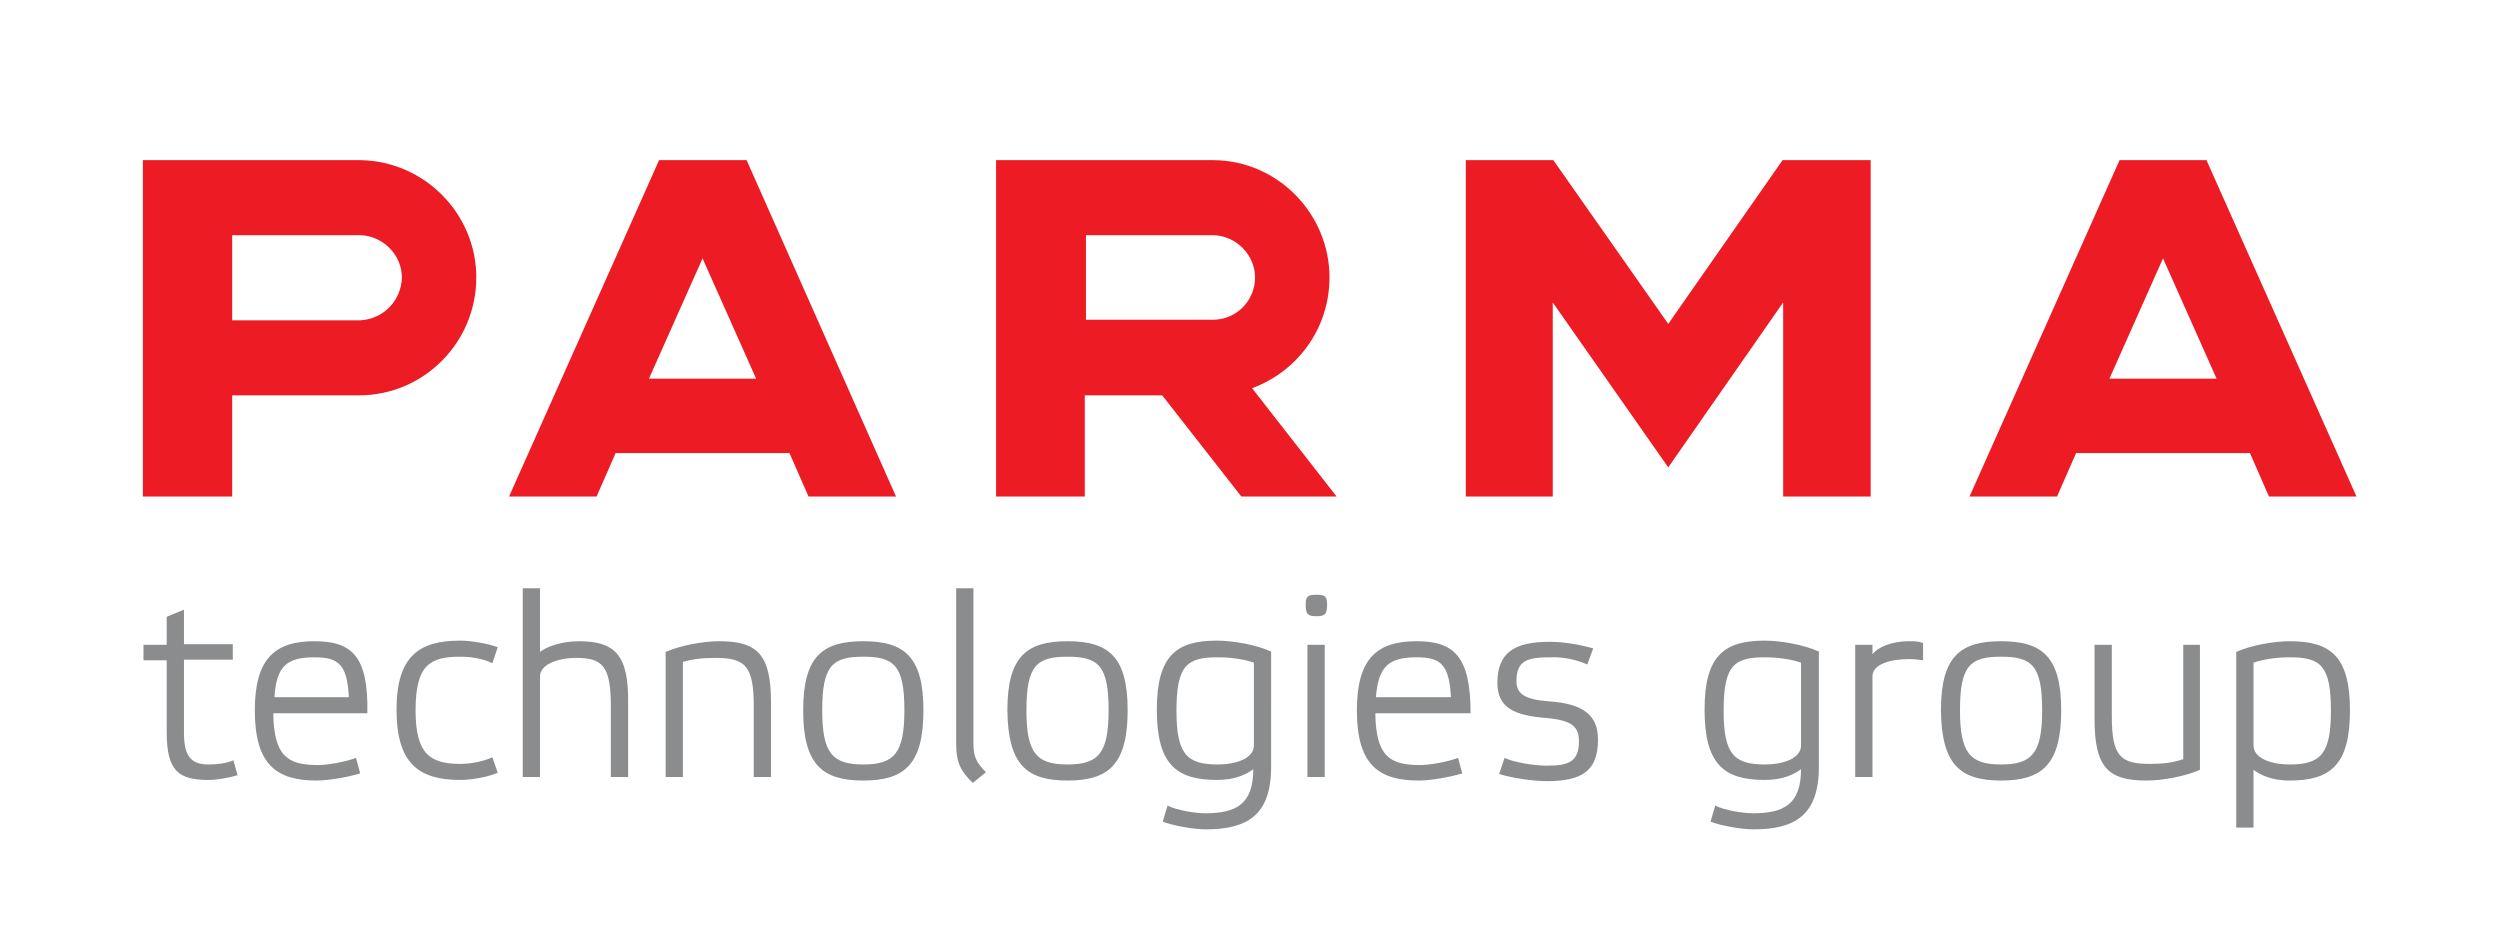
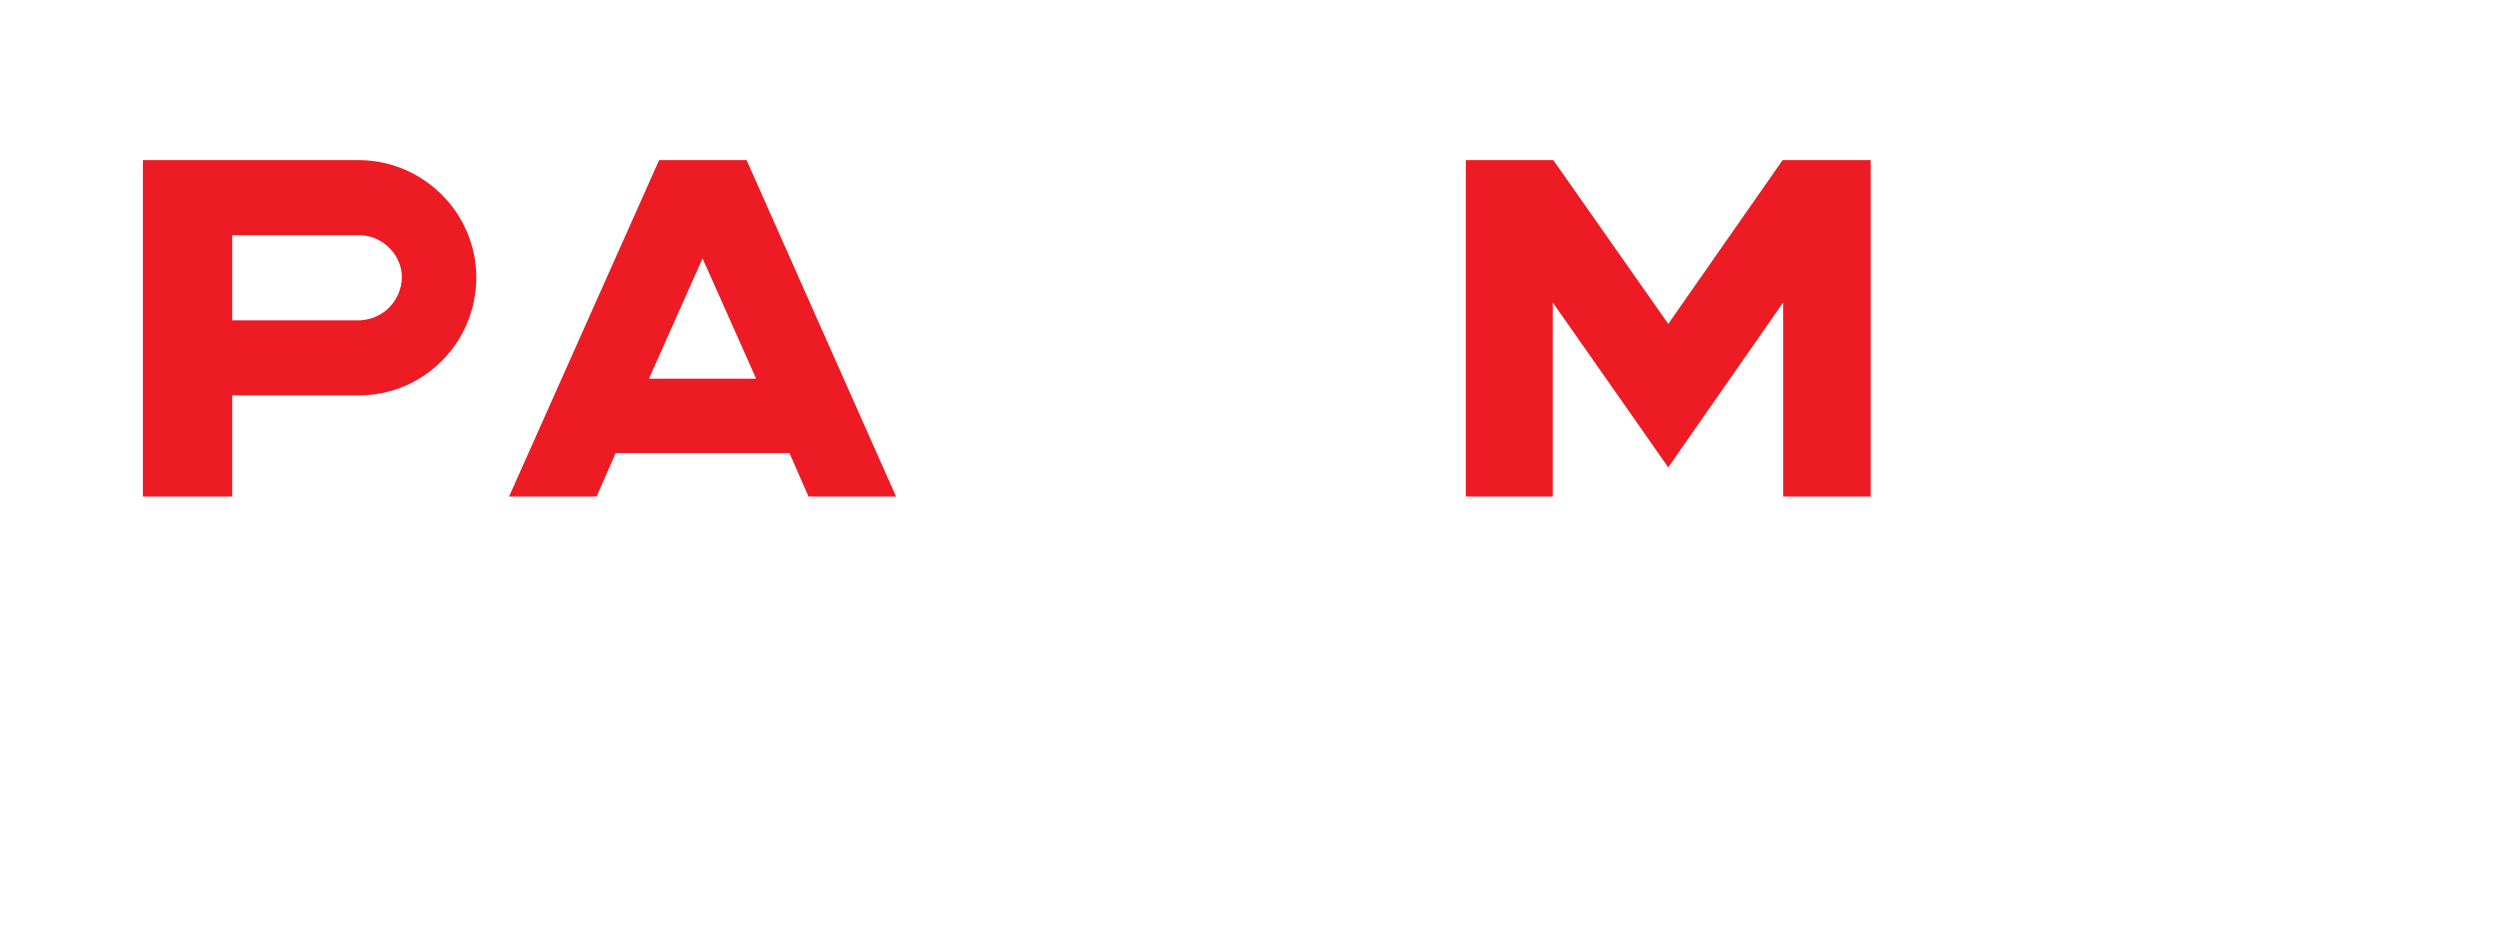
<svg xmlns="http://www.w3.org/2000/svg" x="0px" y="0px" viewBox="0 0 419.9 158.3" style="enable-background:new 0 0 419.9 158.3;" xml:space="preserve">
  <style type="text/css"> .st0{fill:#ED1C24;} .st1{fill:#8A8C8E;} </style>
  <g>
    <g>
-       <path class="st0" d="M223.3,46.6c0-10.7-8.7-19.6-19.4-19.7l-36.6,0v5.8v50.7h14.9v-17h13l13.3,17h16l-14.2-18.2 C217.9,62.4,223.3,55.2,223.3,46.6z M182.3,39.5h19.8l1.1,0l0.6,0c3.8,0.1,7,3.3,7,7.1c0,3.8-3,7-6.9,7.1l-0.2,0l-1.5,0h-19.8 V39.5z" />
      <path class="st0" d="M60.6,26.9l-36.6,0v56.5H39v-17h21.3c10.9,0,19.7-8.9,19.7-19.8C80,35.9,71.3,27.1,60.6,26.9z M60.5,53.8 h-0.2l-1.5,0H39V39.5h19.8l1.1,0l0.6,0c3.8,0.1,7,3.3,7,7.1C67.4,50.5,64.4,53.6,60.5,53.8z" />
      <path class="st0" d="M125.4,26.9L125.4,26.9h-14.7h0l0,0L85.5,83.4h14.7l3.2-7.3h29.2l3.2,7.3h14.7L125.4,26.9L125.4,26.9z M127,63.6h-18l9-20.2L127,63.6z" />
-       <path class="st0" d="M381.1,83.4h14.7l-25.2-56.5l0,0h0H356h0l0,0l-25.2,56.5h14.7l3.2-7.3h29.2L381.1,83.4z M354.3,63.6l9-20.2 l9,20.2H354.3z" />
      <polygon class="st0" points="280.2,54.4 260.9,26.9 246.2,26.9 246.2,83.4 260.8,83.4 260.8,50.8 280.2,78.5 299.5,50.8 299.5,83.4 314.2,83.4 314.2,26.9 299.4,26.9 " />
    </g>
-     <path class="st1" d="M384.6,110.4c-2.1,0-4.4,0.3-6.1,0.9v13.9c0,2.1,2.8,3.2,6.1,3.2c5.2,0,6.9-1.8,6.9-9 C391.5,111.8,389.8,110.4,384.6,110.4 M384.6,131.1c-3.2,0-5-1-6.1-1.8v9.7h-2.9v-29.5c2.4-1.1,6.3-1.8,9-1.8 c6.8,0,10.1,2.5,10.1,11.6C394.7,128.4,391.5,131.1,384.6,131.1 M366.6,108.3h2.9v21c-2.5,1.1-6.3,1.8-9,1.8 c-6.4,0-8.7-2.2-8.7-10.3v-12.5h2.9v11.9c0,6.8,1.4,8.1,6.4,8.1c2.2,0,3.9-0.2,5.6-0.8V108.3z M336.1,110.3c5.2,0,6.9,1.5,6.9,9 c0,7.2-1.7,9.1-6.9,9.1c-5.2,0-6.9-1.9-6.9-9.1C329.2,111.8,330.9,110.3,336.1,110.3 M336.1,131.1c6.9,0,10.1-2.7,10.1-11.8 c0-9-3.2-11.6-10.1-11.6c-6.8,0-10.1,2.5-10.1,11.6C326.1,128.4,329.2,131.1,336.1,131.1 M320.7,107.7c-3.2,0-5.4,1.1-6.2,2.2v-1.6 h-2.9v22.2h2.9v-16.9c0-2,2.9-2.9,6.2-2.9c0.8,0,1.6,0.1,2.3,0.2v-2.9C322.2,107.7,321.5,107.7,320.7,107.7 M296.4,110.4 c2.1,0,4.4,0.3,6.1,0.9v13.9c0,2.1-2.8,3.2-6.1,3.2c-5.2,0-6.9-1.8-6.9-9C289.5,111.8,291.2,110.4,296.4,110.4 M305.4,109.4 c-2.4-1.1-6.3-1.8-9-1.8c-6.8,0-10.1,2.5-10.1,11.6c0,9.1,3.2,11.8,10.1,11.8c3.2,0,5-1,6.1-1.8c0,5.9-2.9,7.4-8.1,7.4 c-1.6,0-4.8-0.5-6.3-1.3l-0.8,2.7c1.7,0.7,5.3,1.3,7.2,1.3c6.9,0,11-2.3,11-10.5V109.4z M266.6,111.6l1-2.7 c-2.5-0.7-5.1-1.1-7.3-1.1c-5.8,0-8.8,1.7-8.8,6.9c0,4.2,2.9,5.5,8.3,5.9c4.3,0.4,5.4,1.5,5.4,3.9c0,3.5-1.8,4.1-5.4,4.1 c-2.3,0-5.6-0.6-7.1-1.3l-0.9,2.7c2.2,0.7,5.8,1.2,8,1.2c5.9,0,8.6-1.7,8.6-7c0-4.1-2.5-6-8.2-6.4c-4-0.3-5.5-1.2-5.5-3.4 c0-3.5,1.9-4,5.7-4C262.5,110.3,264.8,110.8,266.6,111.6 M237.9,110.4c4.1,0,5.5,1.2,5.8,6.7h-12.6 C231.5,111.9,233.3,110.4,237.9,110.4 M237.9,107.7c-6.6,0-10,2.9-10,11.6c0,9.1,3.6,11.8,10.4,11.8c1.8,0,5-0.5,7.3-1.2l-0.7-2.6 c-1.9,0.7-4.8,1.2-6.4,1.2c-5.1,0-7.4-1.5-7.5-8.7H247C247,110.2,244.2,107.7,237.9,107.7 M221.1,99.9c-1.4,0-1.8,0.2-1.8,1.7 c0,1.6,0.4,1.9,1.8,1.9c1.4,0,1.8-0.3,1.8-1.9C222.9,100.1,222.5,99.9,221.1,99.9 M222.5,130.5h-2.9v-22.2h2.9V130.5z M204.5,110.4 c2.2,0,4.4,0.3,6.1,0.9v13.9c0,2.1-2.8,3.2-6.1,3.2c-5.2,0-6.9-1.8-6.9-9C197.6,111.8,199.3,110.4,204.5,110.4 M213.4,109.4 c-2.4-1.1-6.3-1.8-9-1.8c-6.8,0-10.1,2.5-10.1,11.6c0,9.1,3.2,11.8,10.1,11.8c3.2,0,5-1,6.1-1.8c0,5.9-2.9,7.4-8.1,7.4 c-1.6,0-4.8-0.5-6.3-1.3l-0.8,2.7c1.7,0.7,5.3,1.3,7.2,1.3c6.9,0,11-2.3,11-10.5V109.4z M179.3,110.3c5.2,0,6.9,1.5,6.9,9 c0,7.2-1.7,9.1-6.9,9.1c-5.2,0-6.9-1.9-6.9-9.1C172.4,111.8,174.1,110.3,179.3,110.3 M179.3,131.1c6.9,0,10.1-2.7,10.1-11.8 c0-9-3.2-11.6-10.1-11.6c-6.8,0-10.1,2.5-10.1,11.6C169.3,128.4,172.4,131.1,179.3,131.1 M163.5,98.8h-2.9v26.2 c0,3.2,0.9,4.7,2.8,6.5l2.2-1.8c-1.6-1.6-2.1-2.6-2.1-4.8V98.8z M145,110.3c5.2,0,6.9,1.5,6.9,9c0,7.2-1.7,9.1-6.9,9.1 c-5.2,0-6.9-1.9-6.9-9.1C138.1,111.8,139.8,110.3,145,110.3 M145,131.1c6.9,0,10.1-2.7,10.1-11.8c0-9-3.2-11.6-10.1-11.6 c-6.8,0-10.1,2.5-10.1,11.6C134.9,128.4,138.1,131.1,145,131.1 M114.6,111.2c1.7-0.5,3.4-0.7,5.6-0.7c5,0,6.4,1.4,6.4,8.1v11.9h2.9 V118c0-8.1-2.3-10.3-8.7-10.3c-2.7,0-6.5,0.7-9,1.8v21h2.9V111.2z M97.2,107.7c-2.8,0-5.4,0.9-6.5,1.8V98.8h-2.9v31.7h2.9v-16.9 c0-2,3-3.1,6.1-3.1c4.4,0,5.8,1.4,5.8,8.1v11.9h2.9V118C105.6,109.9,103.2,107.7,97.2,107.7 M82.7,127.2c-1.6,0.7-3.5,1.1-5.4,1.1 c-5.2,0-7.5-1.8-7.5-9c0-7.6,2.4-9,7.5-9c1.8,0,3.8,0.3,5.4,1.1l0.9-2.7c-1.6-0.6-4.5-1.1-6.3-1.1c-6.8,0-10.7,2.5-10.7,11.6 c0,9.1,3.8,11.8,10.7,11.8c1.9,0,4.7-0.5,6.3-1.2L82.7,127.2z M52.8,110.4c4.1,0,5.5,1.2,5.8,6.7H46.1 C46.4,111.9,48.2,110.4,52.8,110.4 M52.8,107.7c-6.6,0-10,2.9-10,11.6c0,9.1,3.6,11.8,10.4,11.8c1.8,0,5-0.5,7.3-1.2l-0.7-2.6 c-1.9,0.7-4.8,1.2-6.4,1.2c-5.1,0-7.4-1.5-7.5-8.7h15.8C61.9,110.2,59.1,107.7,52.8,107.7 M30.9,123c0,3.8,1,5.4,4.1,5.4 c1.6,0,3-0.2,4.2-0.7l0.7,2.5c-1.3,0.4-3.3,0.8-4.9,0.8c-5,0-7-1.5-7-8v-12.1h-3.9v-2.6H28v-4.7l2.9-1.2v5.8h8.2v2.6h-8.2V123z" />
  </g>
</svg>